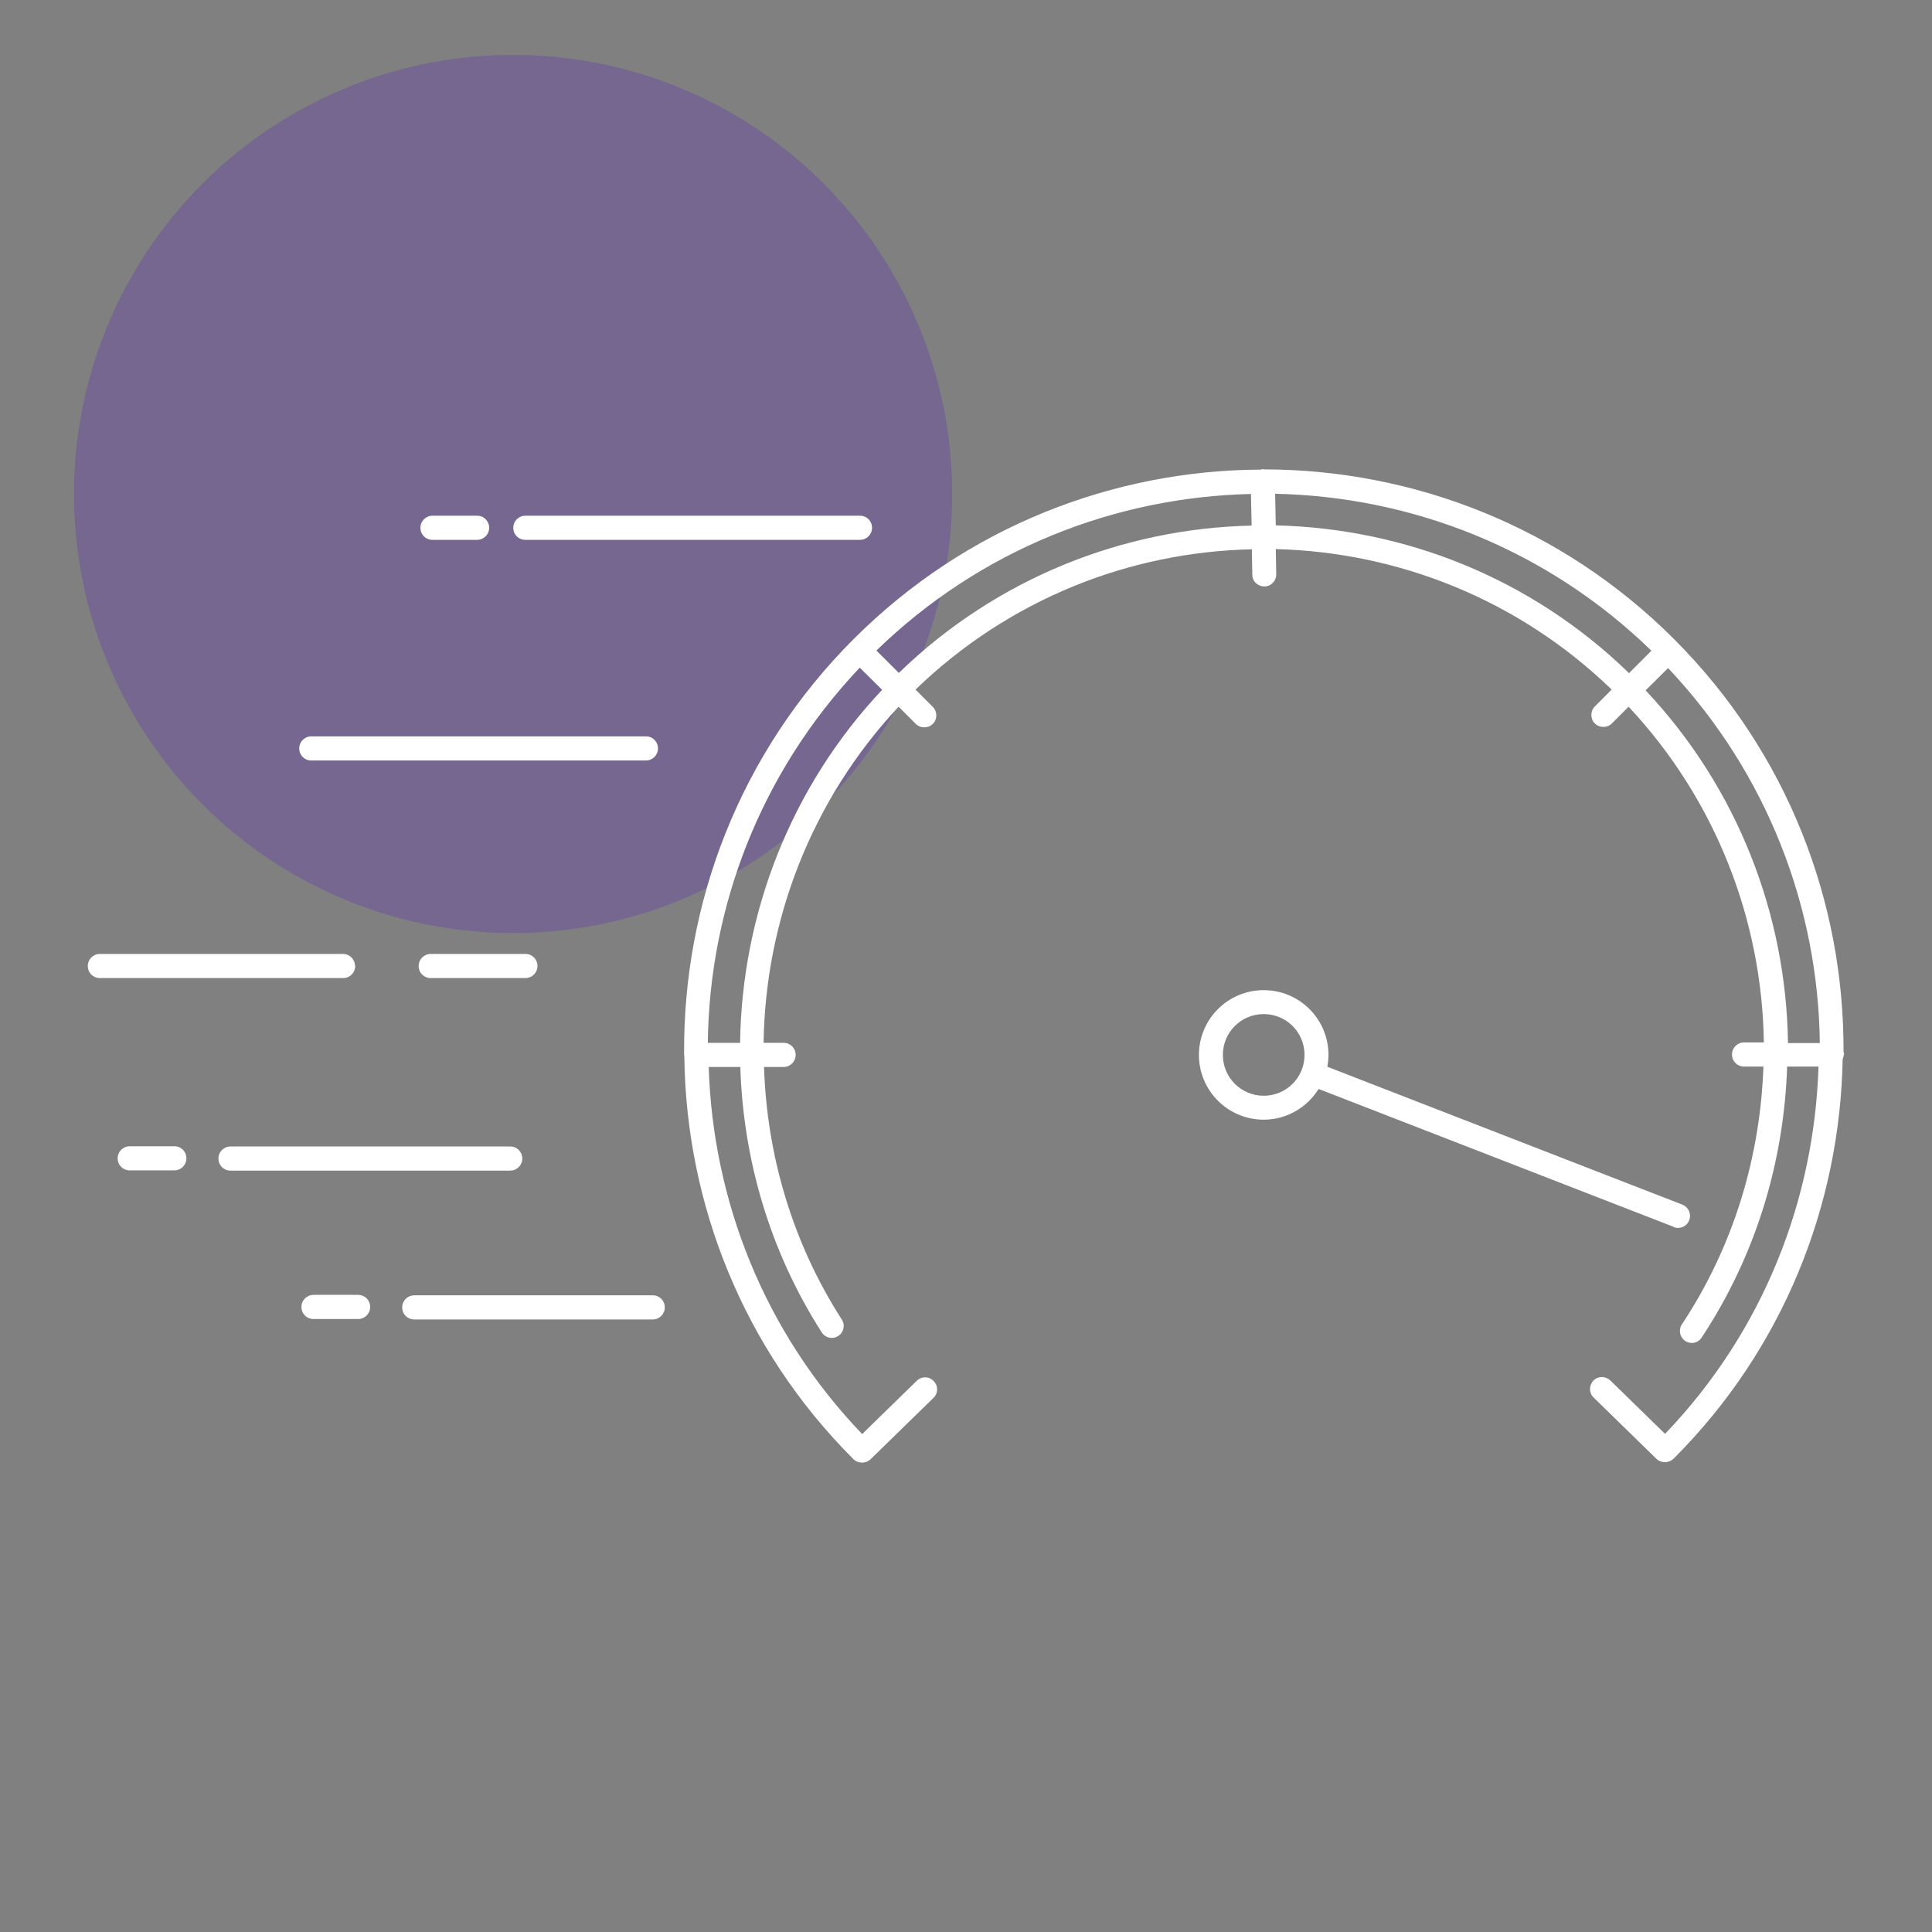
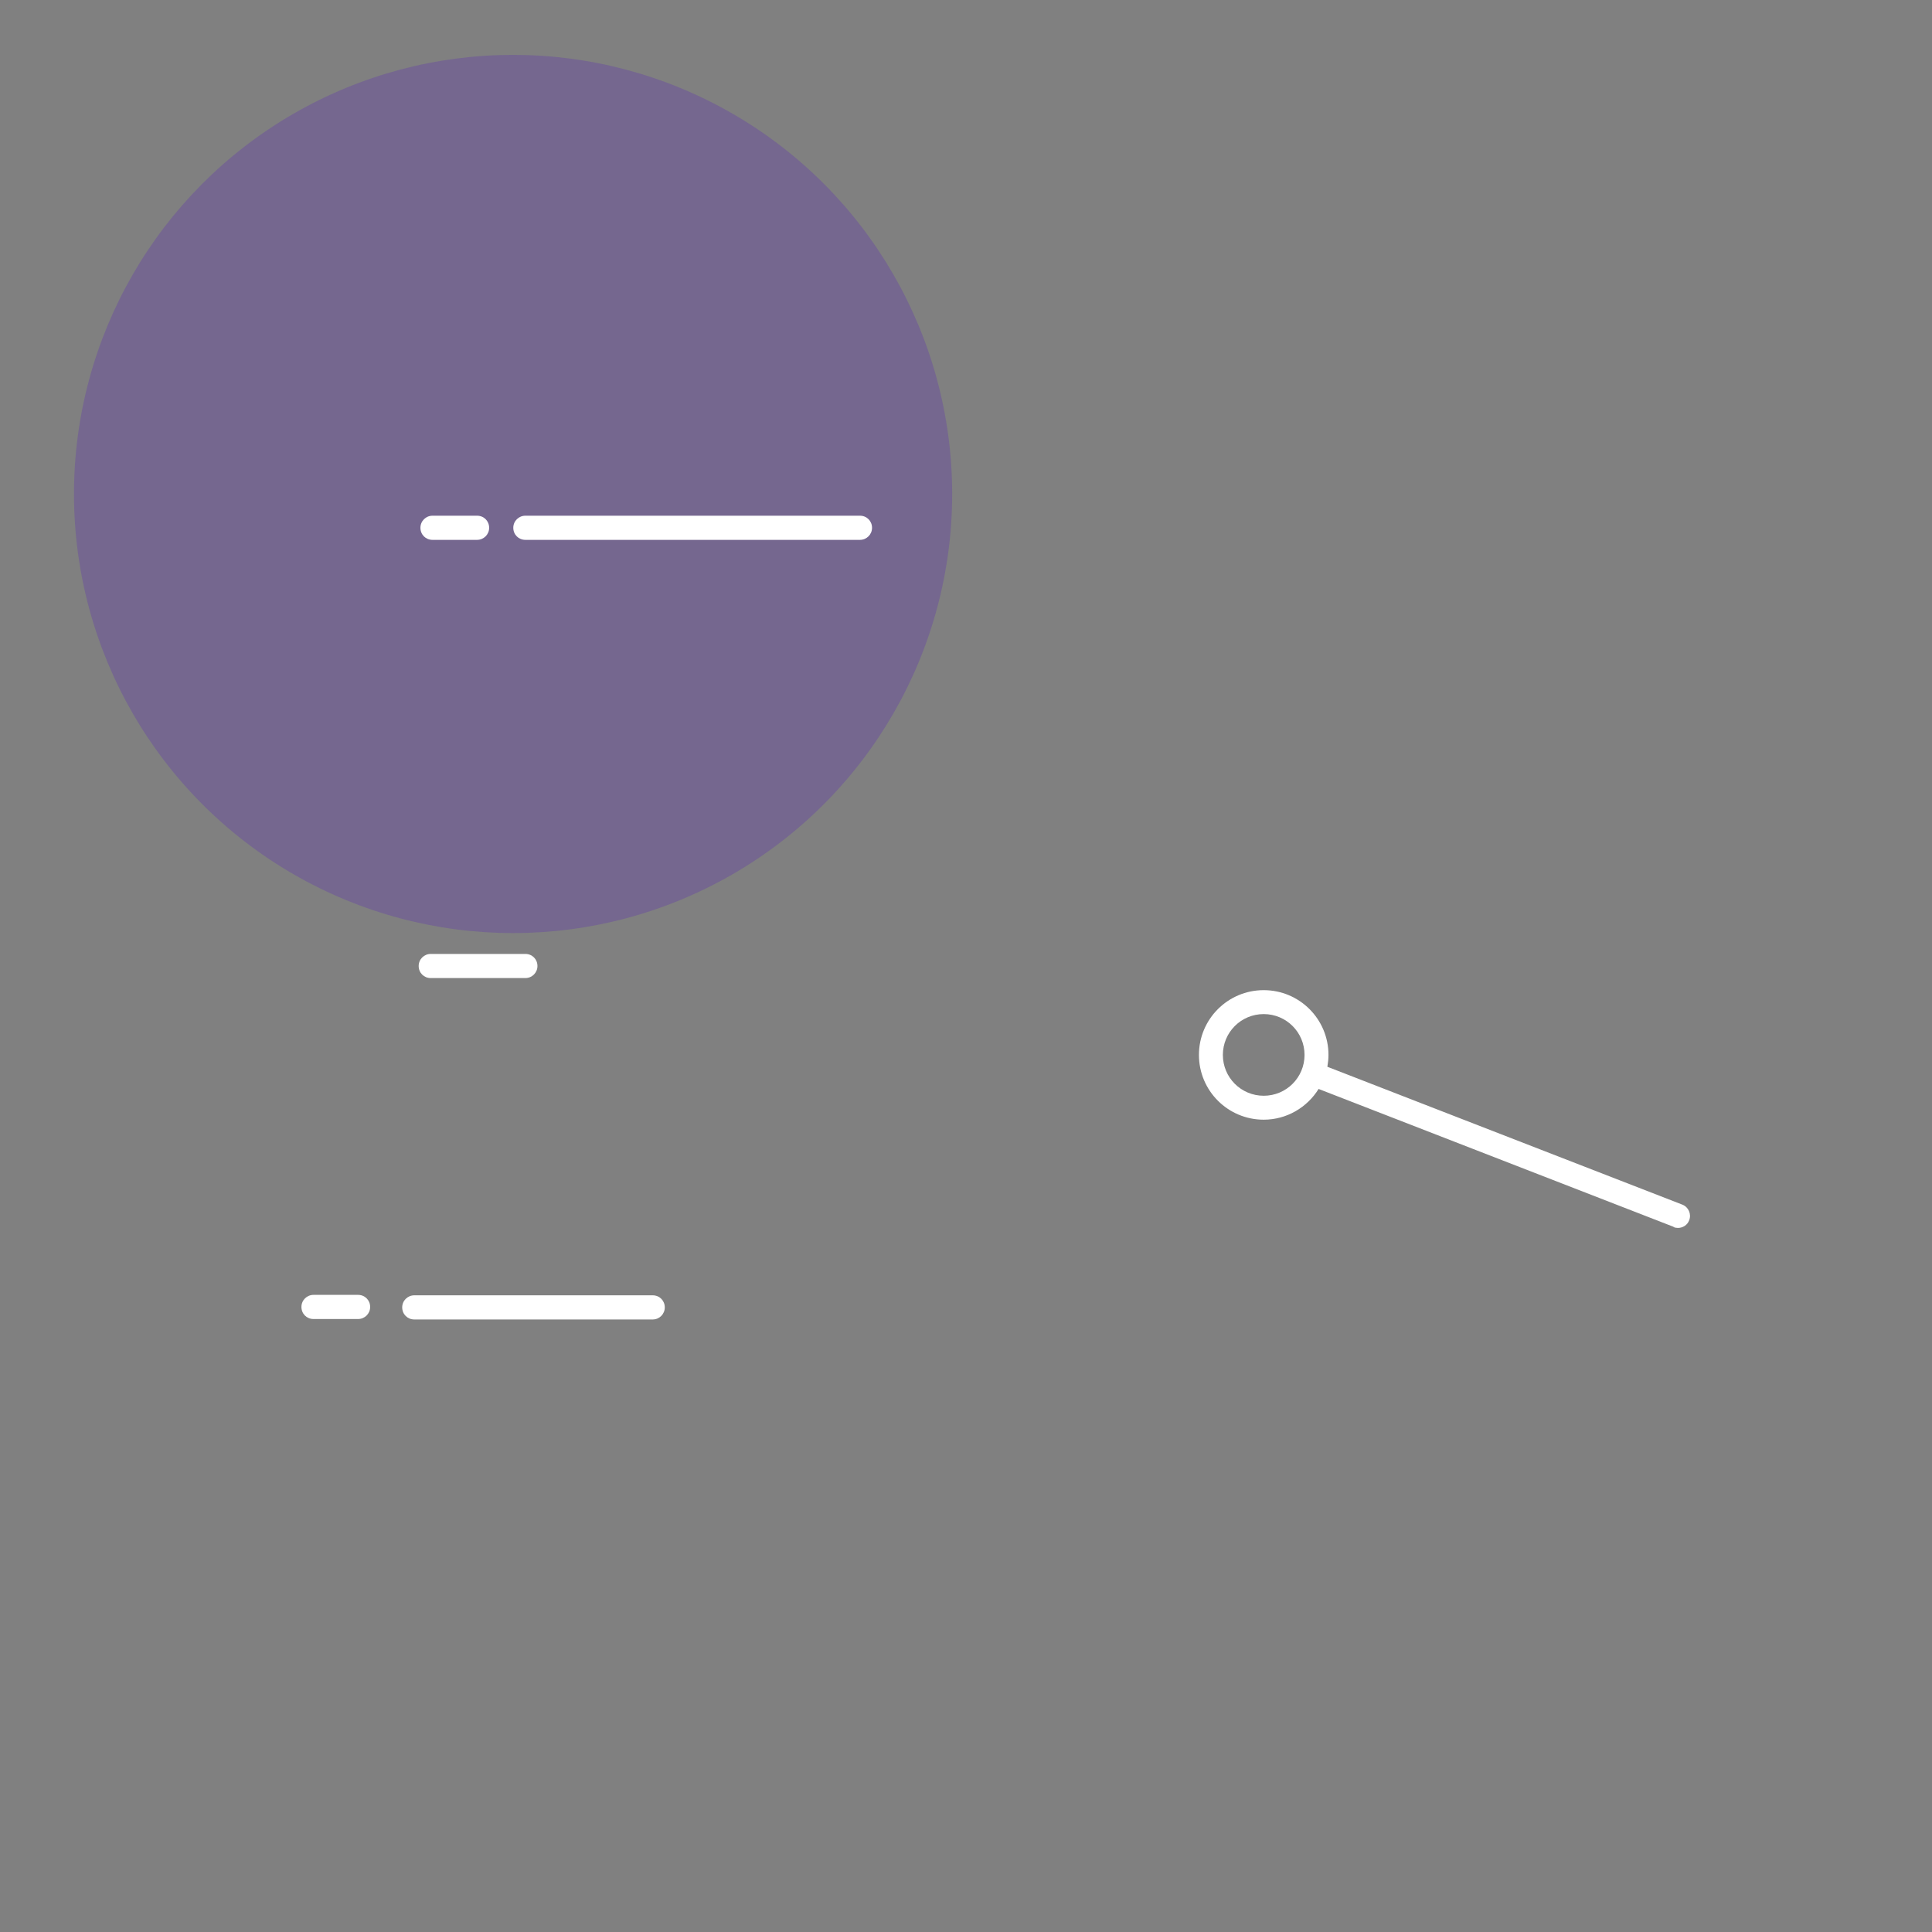
<svg xmlns="http://www.w3.org/2000/svg" id="Layer_1" data-name="Layer 1" viewBox="0 0 88 88">
  <rect x="0" y="0" width="88" height="88" fill="#808080" stroke="none" />
  <defs>
    <style>      .cls-1 {        fill: #6441a5;        opacity: .4;      }      .cls-2 {        fill: #fff;      }    </style>
  </defs>
  <circle class="cls-1" cx="23.37" cy="22.5" r="20" />
  <g>
    <path class="cls-2" d="M29.73,59h-10.86c-.3,0-.55.24-.55.55s.24.55.55.55h10.86c.3,0,.55-.24.55-.55s-.24-.55-.55-.55Z" />
    <path class="cls-2" d="M16.31,58.98h-2.03c-.3,0-.55.24-.55.55s.24.55.55.55h2.03c.3,0,.55-.24.55-.55s-.24-.55-.55-.55Z" />
-     <path class="cls-2" d="M23.79,52.77c0-.3-.24-.55-.55-.55h-12.74c-.3,0-.55.24-.55.55s.24.55.55.55h12.74c.3,0,.55-.24.55-.55Z" />
-     <path class="cls-2" d="M16.17,44c0-.3-.24-.55-.55-.55H4.55c-.3,0-.55.24-.55.55s.24.55.55.55h11.08c.3,0,.55-.24.55-.55Z" />
    <path class="cls-2" d="M23.93,24.59h15.24c.3,0,.55-.24.55-.55s-.24-.55-.55-.55h-15.24c-.3,0-.55.24-.55.55s.24.55.55.55Z" />
-     <path class="cls-2" d="M14.18,34.64h15.24c.3,0,.55-.24.55-.55s-.24-.55-.55-.55h-15.24c-.3,0-.55.24-.55.55s.24.55.55.55Z" />
-     <path class="cls-2" d="M7.94,52.21h-2.03c-.3,0-.55.24-.55.55s.24.55.55.55h2.03c.3,0,.55-.24.55-.55s-.24-.55-.55-.55Z" />
    <path class="cls-2" d="M19.7,24.59h2.03c.3,0,.55-.24.55-.55s-.24-.55-.55-.55h-2.03c-.3,0-.55.24-.55.55s.24.55.55.55Z" />
    <path class="cls-2" d="M19.62,43.45c-.3,0-.55.24-.55.55s.24.55.55.55h4.31c.3,0,.55-.24.55-.55s-.24-.55-.55-.55h-4.31Z" />
-     <path class="cls-2" d="M84,48.05c0-.05-.02-.1-.03-.15.03-6.8-2.54-13.61-7.72-18.79-5.15-5.15-11.91-7.72-18.67-7.73-.02,0-.04-.01-.07-.01-.03,0-.05.01-.08.02-6.72.03-13.43,2.6-18.55,7.72-5.21,5.21-7.77,12.06-7.72,18.9,0,.02,0,.03,0,.04,0,.02.01.05.01.07.08,6.66,2.64,13.29,7.71,18.35.2.2.57.2.77,0l2.87-2.8c.22-.21.22-.56,0-.77-.21-.22-.55-.22-.77,0l-2.48,2.42c-4.49-4.68-6.8-10.67-6.99-16.72h1.44c.13,4.2,1.34,8.39,3.71,12.09.16.25.5.33.75.16.25-.16.33-.5.16-.75-2.26-3.52-3.41-7.5-3.54-11.5h.89c.3,0,.55-.24.55-.55s-.24-.55-.55-.55h-.91c.08-5.57,2.18-11.07,6.15-15.31l.78.78c.11.11.25.16.39.16s.28-.05.39-.16c.21-.21.21-.56,0-.77l-.79-.79c4.28-4.14,9.78-6.27,15.32-6.39l.02,1.16c0,.3.25.53.55.53h.01c.3,0,.54-.26.53-.56l-.02-1.14c5.54.14,11.03,2.27,15.3,6.4l-.77.77c-.21.21-.21.56,0,.77.11.11.25.16.39.16s.28-.05.39-.16l.76-.76c3.98,4.25,6.08,9.74,6.16,15.29h-.9c-.3,0-.55.24-.55.55s.24.55.55.55h.88c-.14,4.08-1.34,8.16-3.71,11.74-.17.25-.1.59.15.76.09.06.2.09.3.09.18,0,.35-.09.45-.25,2.49-3.77,3.75-8.05,3.89-12.34h1.43c-.19,6.05-2.5,12.05-6.99,16.73l-2.49-2.43c-.22-.21-.56-.21-.77,0-.21.22-.21.56,0,.77l2.87,2.8c.1.1.25.15.39.15s.28-.06.39-.16c5.03-5.03,7.58-11.6,7.7-18.2.03-.07.05-.14.05-.22ZM33.71,47.5h-1.47c.07-6.17,2.39-12.3,6.92-17.09l1.02,1.01c-4.18,4.44-6.39,10.23-6.47,16.08ZM40.94,30.65l-1.02-1.02c4.76-4.62,10.88-6.99,17.06-7.13l.03,1.44c-5.82.13-11.59,2.37-16.07,6.71ZM58.11,23.93l-.03-1.44c6.2.13,12.36,2.5,17.14,7.15l-1.02,1.02c-4.49-4.36-10.26-6.59-16.09-6.73ZM74.96,31.44l1.02-1.01c4.52,4.79,6.84,10.92,6.91,17.08h-1.45c-.08-5.84-2.29-11.61-6.48-16.06Z" />
    <path class="cls-2" d="M76.23,55.89c.06.03.13.04.2.04.22,0,.43-.13.51-.35.11-.28-.03-.6-.31-.71l-16.17-6.28c.03-.18.05-.36.05-.54,0-1.63-1.32-2.95-2.95-2.95s-2.95,1.32-2.95,2.95,1.32,2.95,2.95,2.95c1.05,0,1.98-.56,2.5-1.4l16.17,6.28ZM57.56,49.91c-1.03,0-1.86-.83-1.86-1.86s.83-1.86,1.86-1.86,1.86.83,1.86,1.86-.83,1.86-1.86,1.86Z" />
  </g>
</svg>